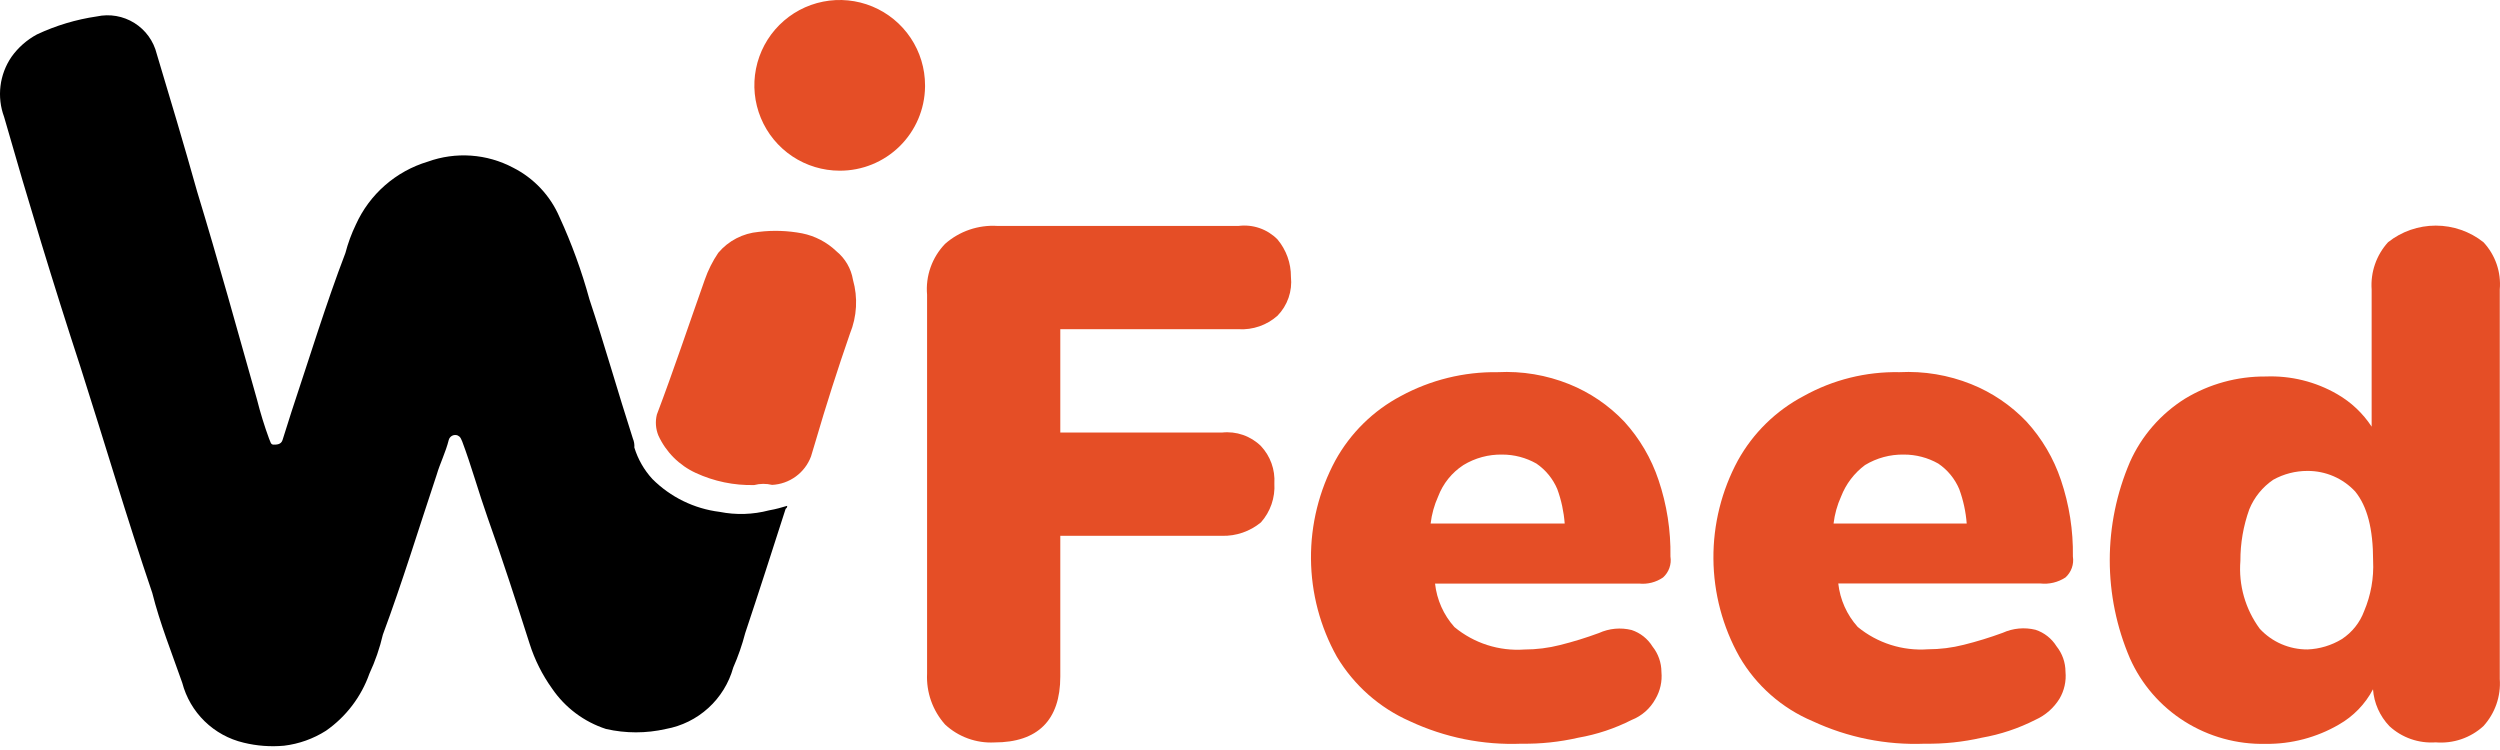
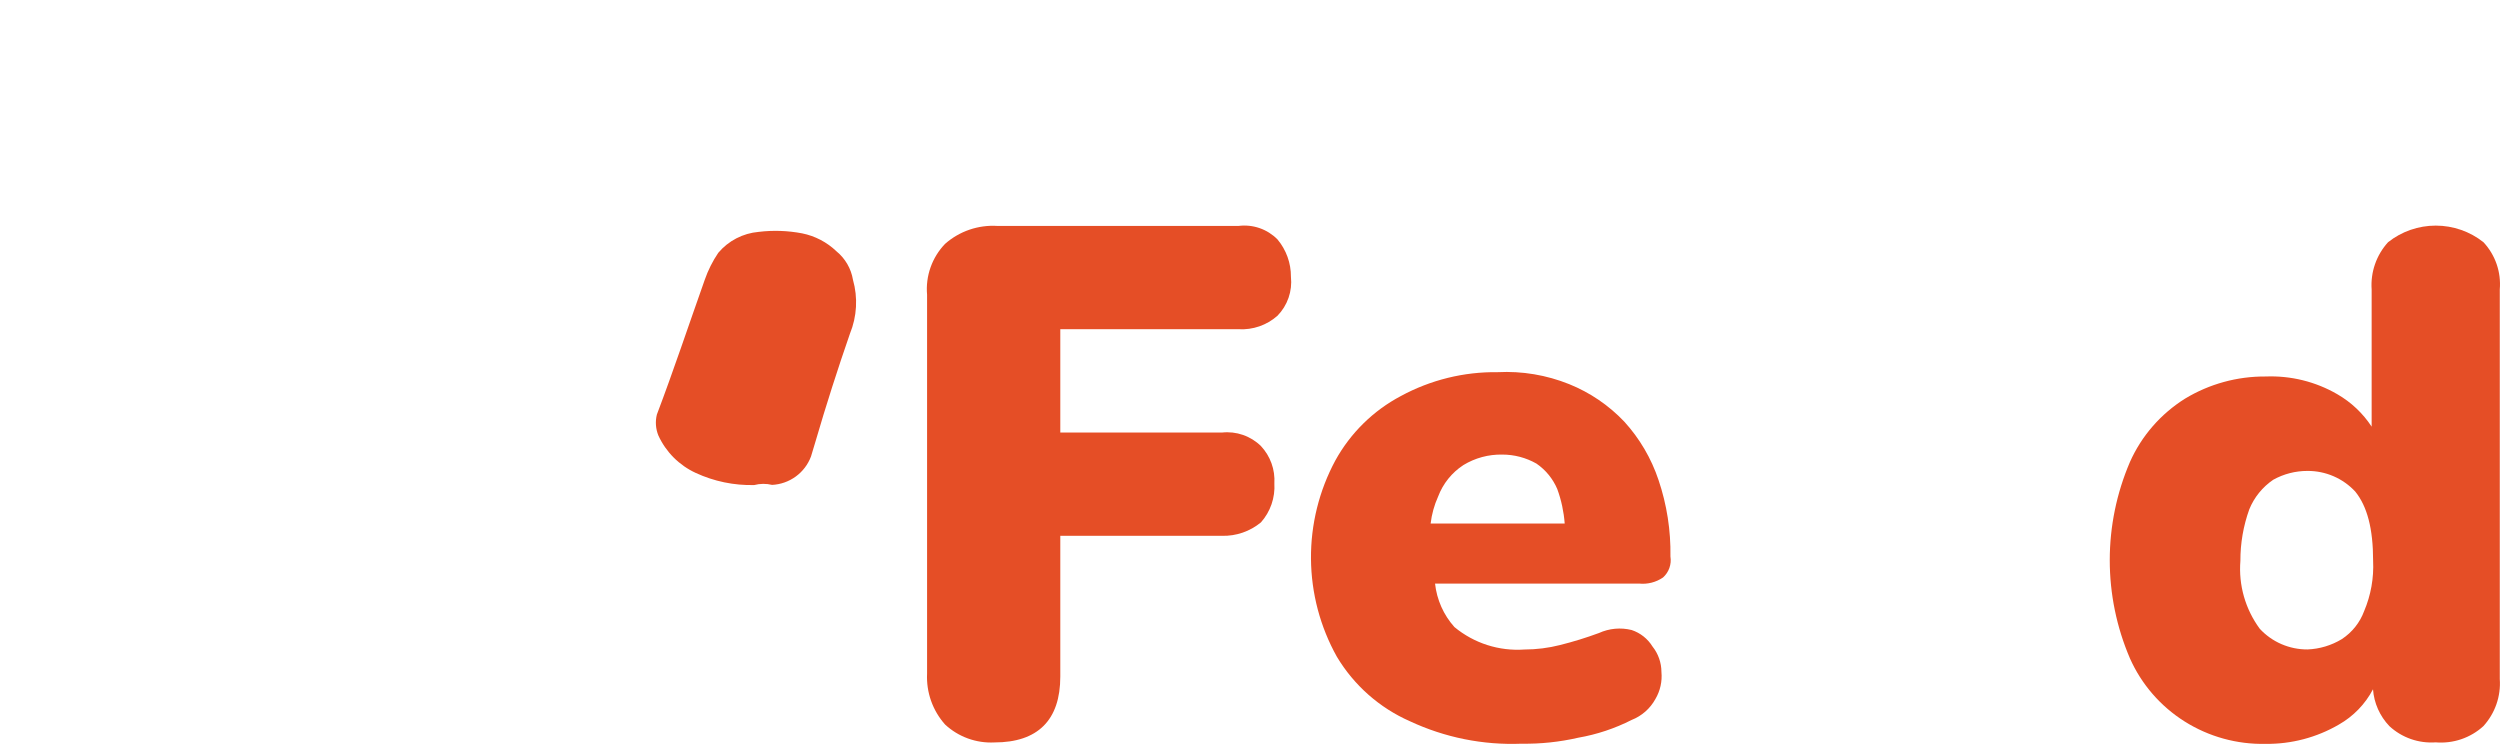
<svg xmlns="http://www.w3.org/2000/svg" width="410" height="123" viewBox="0 0 410 123" fill="none">
  <path d="M163.086 121.759C161.609 121.835 160.131 121.614 158.741 121.109C157.35 120.604 156.075 119.825 154.991 118.818C152.951 116.53 151.892 113.532 152.04 110.471V48.342C151.908 46.821 152.102 45.288 152.611 43.849C153.12 42.409 153.932 41.095 154.991 39.995C156.159 38.963 157.519 38.173 158.993 37.668C160.467 37.163 162.026 36.954 163.581 37.053H203.114C204.277 36.905 205.457 37.027 206.565 37.409C207.672 37.792 208.677 38.424 209.501 39.257C210.945 40.977 211.73 43.155 211.714 45.401C211.838 46.562 211.704 47.737 211.321 48.841C210.939 49.945 210.317 50.951 209.501 51.787C207.747 53.337 205.451 54.13 203.114 53.991H173.889V70.938H200.407C201.569 70.811 202.744 70.944 203.848 71.327C204.953 71.71 205.958 72.332 206.793 73.15C207.559 73.969 208.149 74.936 208.528 75.99C208.907 77.045 209.066 78.166 208.997 79.285C209.068 80.442 208.909 81.602 208.531 82.698C208.153 83.793 207.563 84.804 206.793 85.671C204.999 87.151 202.732 87.934 200.407 87.875H173.889V110.956C173.889 118.098 170.201 121.759 163.086 121.759Z" fill="#E54E26" />
  <path d="M272.735 94.707C273.209 94.283 273.569 93.745 273.781 93.144C273.994 92.543 274.053 91.898 273.952 91.268C274.024 87.006 273.364 82.763 272.001 78.727C270.814 75.174 268.899 71.911 266.382 69.148C263.841 66.471 260.759 64.374 257.344 62.999C253.623 61.5 249.623 60.831 245.621 61.036C240.081 60.958 234.613 62.306 229.737 64.953C225.212 67.345 221.479 71.016 218.999 75.513C216.333 80.463 214.957 86.013 215.001 91.643C215.045 97.273 216.506 102.8 219.249 107.707C222.054 112.391 226.234 116.084 231.213 118.277C236.943 120.957 243.226 122.222 249.54 121.968C252.661 122.015 255.777 121.686 258.82 120.987C261.871 120.457 264.826 119.474 267.59 118.07C269.251 117.419 270.632 116.202 271.491 114.631C272.277 113.296 272.621 111.745 272.476 110.201C272.471 108.682 271.954 107.209 271.008 106.024C270.219 104.748 269.009 103.792 267.59 103.323C265.796 102.878 263.905 103.052 262.221 103.818C260.139 104.587 258.019 105.242 255.867 105.781C253.951 106.27 251.982 106.518 250.006 106.519C245.851 106.815 241.742 105.497 238.525 102.837C236.749 100.854 235.638 98.359 235.348 95.707H268.816C270.199 95.849 271.587 95.495 272.735 94.707ZM240.001 76.269C241.915 75.105 244.118 74.509 246.355 74.55C248.323 74.545 250.259 75.054 251.974 76.026C253.487 77.062 254.673 78.511 255.393 80.204C256.057 82.022 256.466 83.925 256.61 85.857H234.623C234.804 84.329 235.217 82.838 235.849 81.437C236.65 79.313 238.105 77.502 240.001 76.269Z" fill="#E54E26" />
-   <path d="M338.732 94.707C339.206 94.281 339.565 93.744 339.779 93.143C339.992 92.543 340.052 91.898 339.954 91.268C340.022 87.006 339.359 82.764 337.995 78.727C336.802 75.174 334.88 71.911 332.352 69.148C329.801 66.471 326.706 64.374 323.276 62.999C319.54 61.5 315.524 60.831 311.505 61.036C306.016 60.928 300.596 62.279 295.798 64.953C291.254 67.345 287.506 71.016 285.015 75.513C282.338 80.463 280.957 86.013 281.001 91.643C281.045 97.273 282.513 102.8 285.267 107.707C288.021 112.443 292.238 116.153 297.281 118.277C303.034 120.957 309.343 122.222 315.684 121.968C318.818 122.015 321.946 121.686 325.002 120.987C328.076 120.448 331.054 119.453 333.835 118.034C335.454 117.305 336.818 116.107 337.753 114.595C338.541 113.26 338.887 111.709 338.741 110.165C338.736 108.646 338.217 107.173 337.267 105.988C336.474 104.712 335.26 103.756 333.835 103.287C332.033 102.842 330.134 103.017 328.443 103.782C326.354 104.551 324.224 105.206 322.063 105.745C320.14 106.234 318.163 106.482 316.178 106.483C312.015 106.78 307.896 105.469 304.667 102.819C302.884 100.836 301.769 98.341 301.477 95.689H334.599C336.048 95.852 337.509 95.505 338.732 94.707ZM305.862 76.269C307.782 75.106 309.99 74.51 312.233 74.55C314.21 74.543 316.155 75.052 317.876 76.026C319.399 77.057 320.592 78.508 321.309 80.204C321.978 82.022 322.393 83.925 322.54 85.857H300.704C300.886 84.329 301.301 82.838 301.935 81.437C302.731 79.378 304.093 77.586 305.862 76.269Z" fill="#E54E26" />
  <path d="M407.292 39.727C405.074 37.962 402.312 37 399.465 37C396.618 37 393.856 37.962 391.638 39.727C390.689 40.773 389.963 41.997 389.501 43.327C389.039 44.656 388.852 46.063 388.949 47.465V69.971C387.521 67.786 385.593 65.964 383.322 64.653C379.771 62.592 375.697 61.583 371.583 61.745C366.919 61.708 362.337 62.964 358.357 65.371C354.361 67.871 351.209 71.495 349.306 75.777C347.124 80.868 346 86.34 346 91.87C346 97.399 347.124 102.872 349.306 107.962C351.195 112.219 354.319 115.824 358.281 118.322C362.244 120.82 366.867 122.098 371.565 121.994C375.774 122.044 379.916 120.956 383.546 118.847C385.947 117.487 387.9 115.471 389.173 113.041C389.336 115.303 390.286 117.44 391.862 119.087C392.874 120.023 394.07 120.742 395.376 121.2C396.682 121.658 398.07 121.843 399.452 121.746C400.871 121.864 402.299 121.689 403.646 121.231C404.993 120.773 406.228 120.043 407.274 119.087C408.225 118.041 408.953 116.818 409.415 115.488C409.876 114.159 410.063 112.751 409.963 111.348V47.465C410.084 46.063 409.909 44.651 409.449 43.318C408.99 41.986 408.255 40.763 407.292 39.727ZM384.057 104.816C382.358 105.847 380.421 106.43 378.429 106.509C376.959 106.516 375.503 106.218 374.155 105.635C372.808 105.052 371.599 104.196 370.606 103.123C368.235 99.907 367.107 95.957 367.425 91.989C367.414 89.105 367.908 86.241 368.886 83.524C369.684 81.566 371.046 79.883 372.802 78.684C374.519 77.727 376.458 77.226 378.429 77.231C379.901 77.224 381.358 77.521 382.707 78.104C384.056 78.688 385.266 79.543 386.261 80.617C388.215 83.037 389.191 86.671 389.191 91.989C389.324 94.805 388.822 97.615 387.722 100.215C387.029 102.097 385.744 103.709 384.057 104.816Z" fill="#E54E26" />
-   <path d="M129.093 82.959C129.093 83.211 129.093 83.211 128.841 83.454C126.637 90.326 124.425 97.207 122.212 103.837C121.709 105.766 121.054 107.652 120.251 109.477C119.543 112.024 118.131 114.321 116.177 116.102C114.223 117.884 111.807 119.08 109.205 119.551C105.972 120.289 102.615 120.289 99.382 119.551C95.782 118.381 92.672 116.05 90.54 112.922C88.93 110.676 87.685 108.19 86.852 105.555C84.649 98.674 82.436 91.801 79.98 84.929C78.505 80.755 77.282 76.33 75.806 72.408C75.564 71.913 75.564 71.67 75.069 71.419C74.924 71.36 74.769 71.332 74.613 71.338C74.457 71.344 74.304 71.384 74.164 71.453C74.025 71.523 73.901 71.622 73.803 71.743C73.705 71.864 73.633 72.005 73.594 72.156C73.108 74.126 72.127 76.087 71.633 77.805C68.682 86.647 65.984 95.489 62.791 104.08C62.279 106.279 61.541 108.419 60.587 110.466C59.251 114.259 56.76 117.537 53.463 119.839C51.384 121.16 49.036 122 46.59 122.295C44.369 122.498 42.128 122.331 39.961 121.8C37.548 121.232 35.335 120.018 33.56 118.287C31.785 116.557 30.515 114.375 29.887 111.977C28.169 107.075 26.208 102.164 24.976 97.252C20.802 84.974 17.123 72.453 13.192 60.175C8.775 46.682 4.602 32.92 0.671 19.166C0.072 17.548 -0.13 15.81 0.081 14.098C0.293 12.386 0.911 10.75 1.885 9.326C2.976 7.796 4.404 6.537 6.059 5.647C9.17 4.186 12.48 3.191 15.882 2.696C17.995 2.238 20.204 2.623 22.039 3.768C23.873 4.914 25.188 6.731 25.704 8.831C27.917 16.198 30.13 23.565 32.333 31.427C35.779 42.724 38.963 54.265 42.156 65.554C42.701 67.715 43.359 69.847 44.126 71.94C44.369 72.435 44.369 72.921 44.864 72.921C45.358 72.921 46.087 72.921 46.33 72.183C46.824 70.708 47.319 68.99 47.805 67.524C50.755 58.682 53.454 49.839 56.647 41.492C57.068 39.884 57.643 38.321 58.365 36.824C59.478 34.363 61.106 32.169 63.139 30.391C65.171 28.613 67.562 27.291 70.149 26.515C72.421 25.694 74.84 25.356 77.25 25.525C79.661 25.694 82.009 26.365 84.145 27.496C87.553 29.217 90.247 32.083 91.755 35.591C93.757 39.947 95.4 44.46 96.666 49.084C99.122 56.451 101.334 64.312 103.79 71.922C103.988 72.388 104.071 72.893 104.033 73.397C104.621 75.313 105.629 77.074 106.983 78.552C109.96 81.532 113.848 83.432 118.029 83.949C120.712 84.481 123.48 84.395 126.125 83.697C127.375 83.481 128.104 83.238 129.093 82.959Z" fill="black" />
  <path d="M123.685 79.549C120.382 79.628 117.105 78.948 114.106 77.561C111.391 76.314 109.214 74.134 107.971 71.417C107.528 70.326 107.443 69.123 107.728 67.981C110.427 60.866 112.882 53.499 115.581 45.88C116.123 44.318 116.867 42.833 117.794 41.464C119.461 39.486 121.845 38.25 124.423 38.028C126.796 37.74 129.199 37.822 131.547 38.27C133.669 38.697 135.626 39.721 137.187 41.221C138.621 42.396 139.58 44.051 139.885 45.88C140.714 48.8 140.54 51.913 139.391 54.722C137.43 60.371 135.46 66.506 133.742 72.406L133.004 74.862C132.511 76.176 131.645 77.317 130.512 78.145C129.379 78.973 128.028 79.451 126.627 79.522C125.659 79.289 124.649 79.298 123.685 79.549Z" fill="#E54E26" />
-   <path d="M137.711 27.993C134.943 27.993 132.237 27.172 129.935 25.634C127.634 24.096 125.84 21.91 124.78 19.352C123.721 16.795 123.444 13.981 123.984 11.266C124.524 8.551 125.857 6.057 127.814 4.099C129.772 2.142 132.266 0.809 134.981 0.269C137.696 -0.271 140.51 0.006 143.067 1.065C145.625 2.125 147.811 3.919 149.349 6.22C150.887 8.522 151.707 11.228 151.707 13.996V14.239C151.658 17.913 150.159 21.419 147.538 23.995C144.917 26.57 141.386 28.007 137.711 27.993Z" fill="#E54E26" />
</svg>